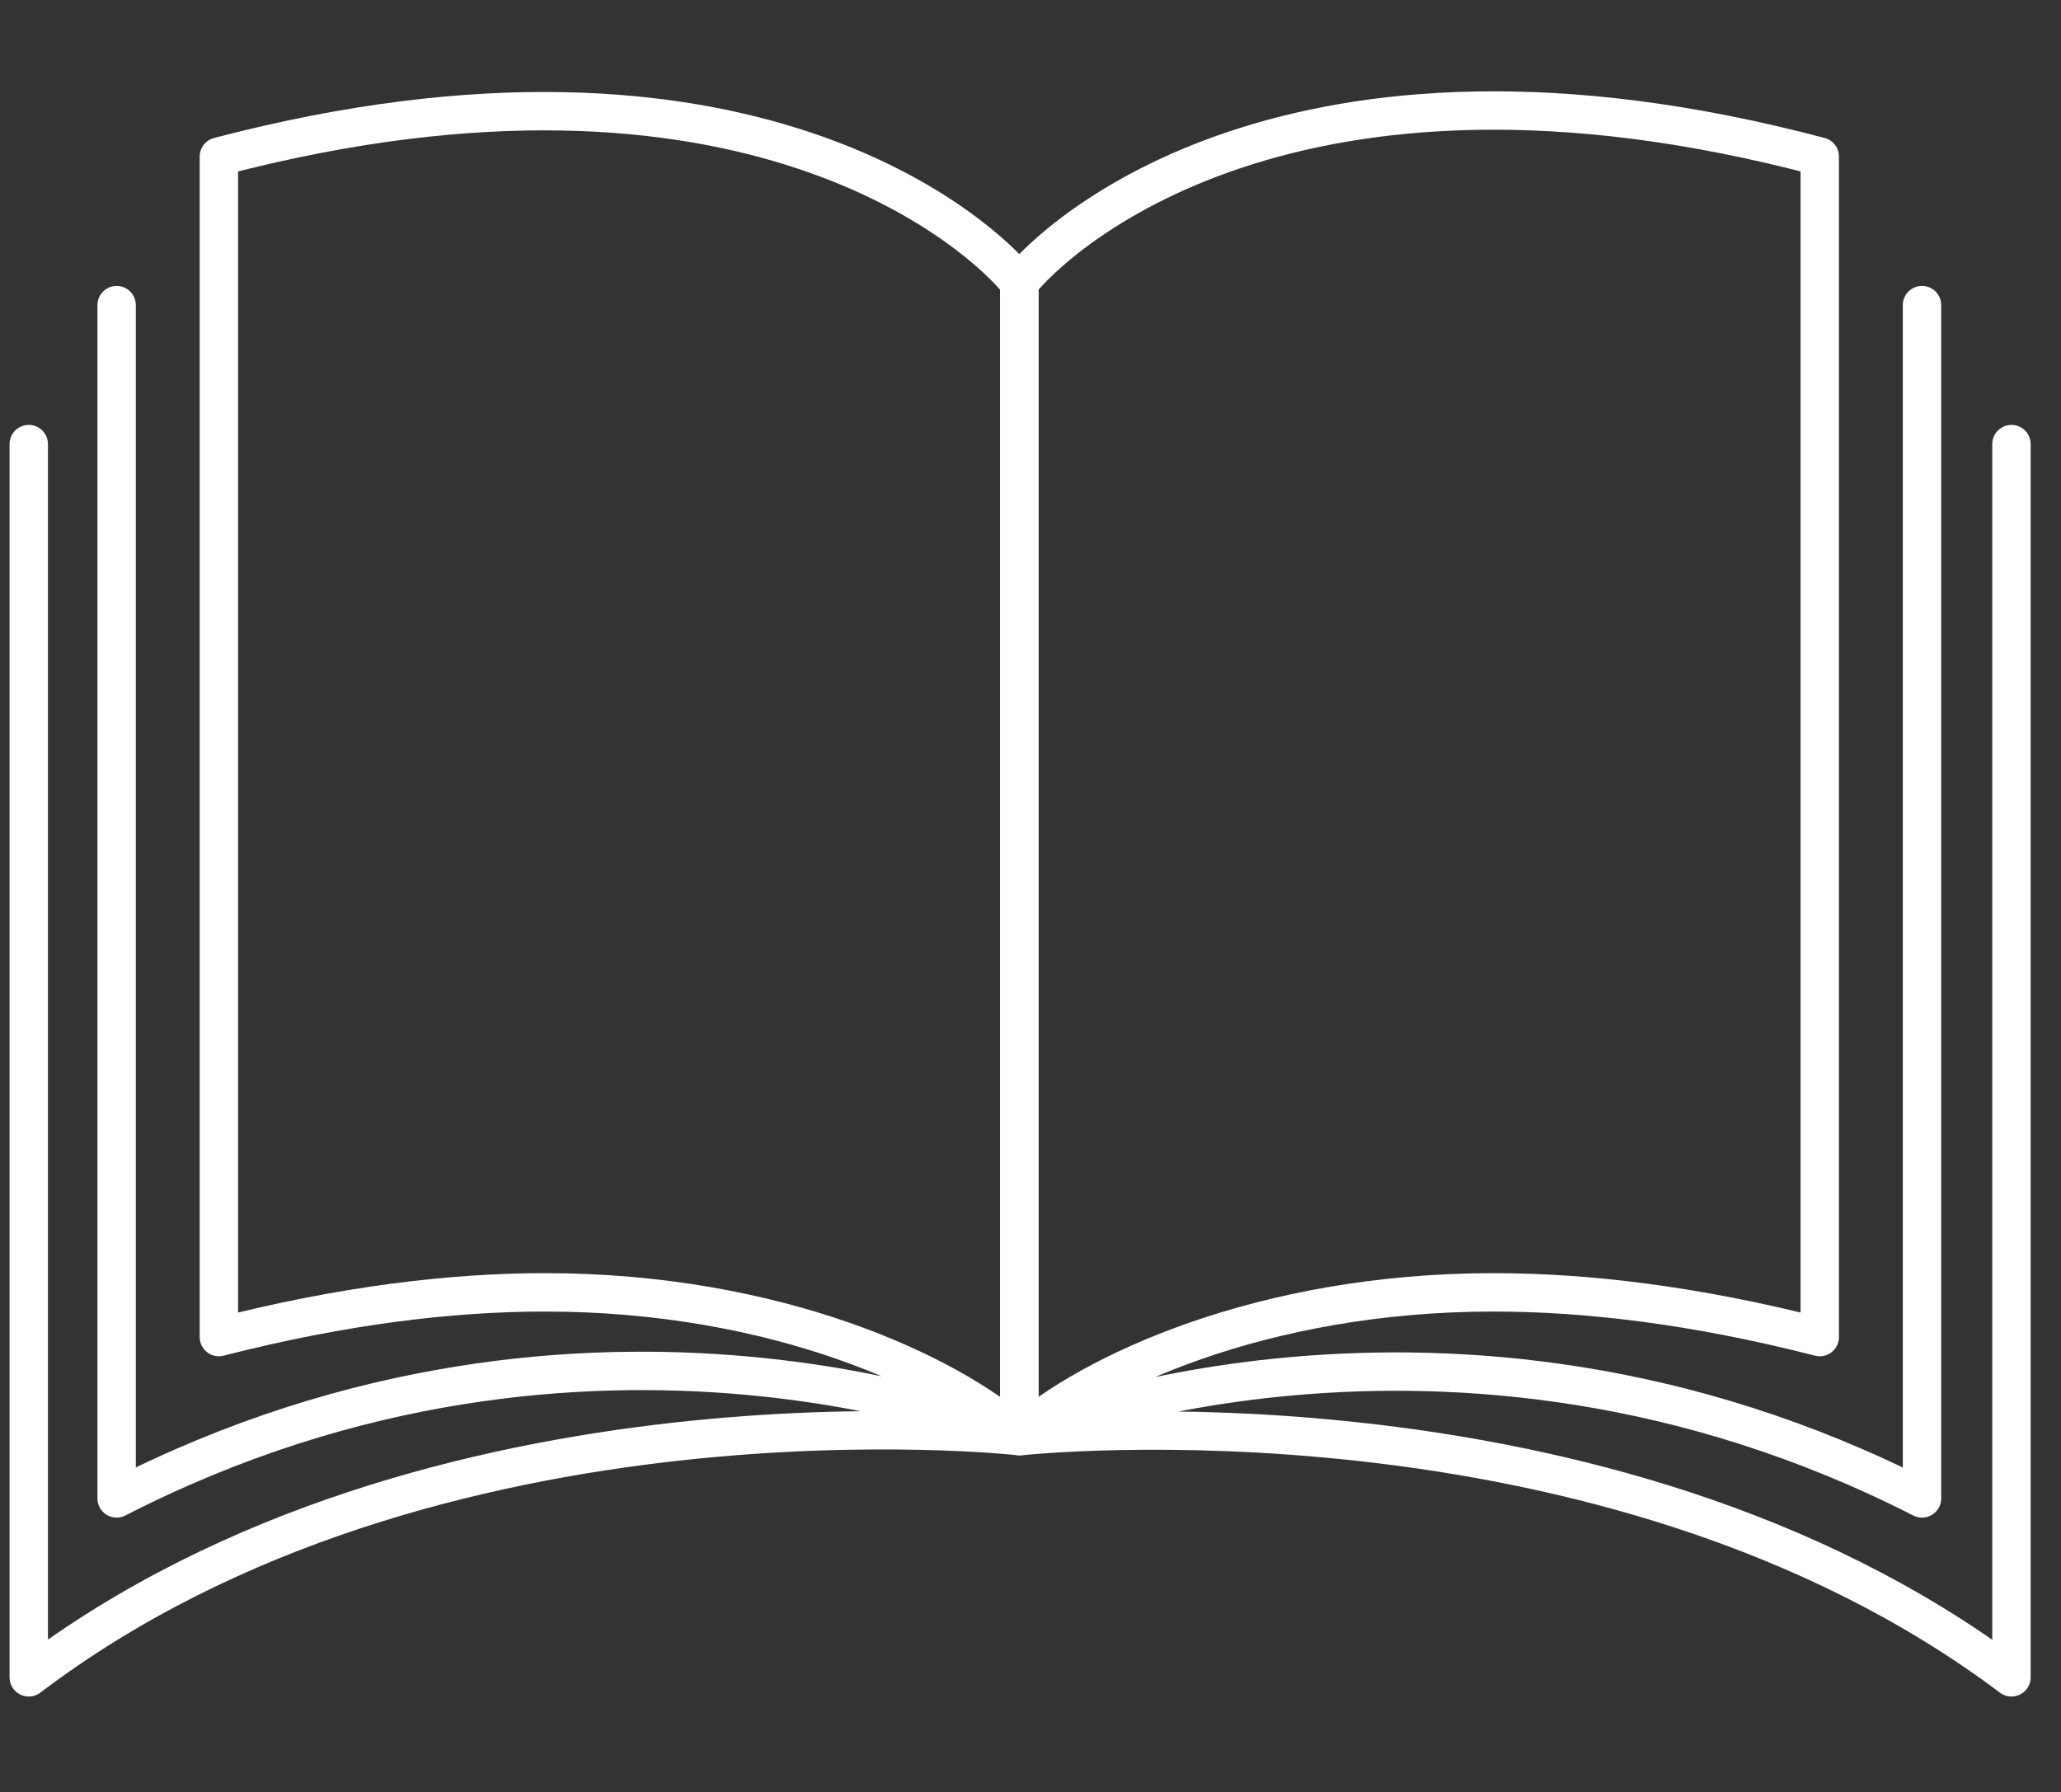
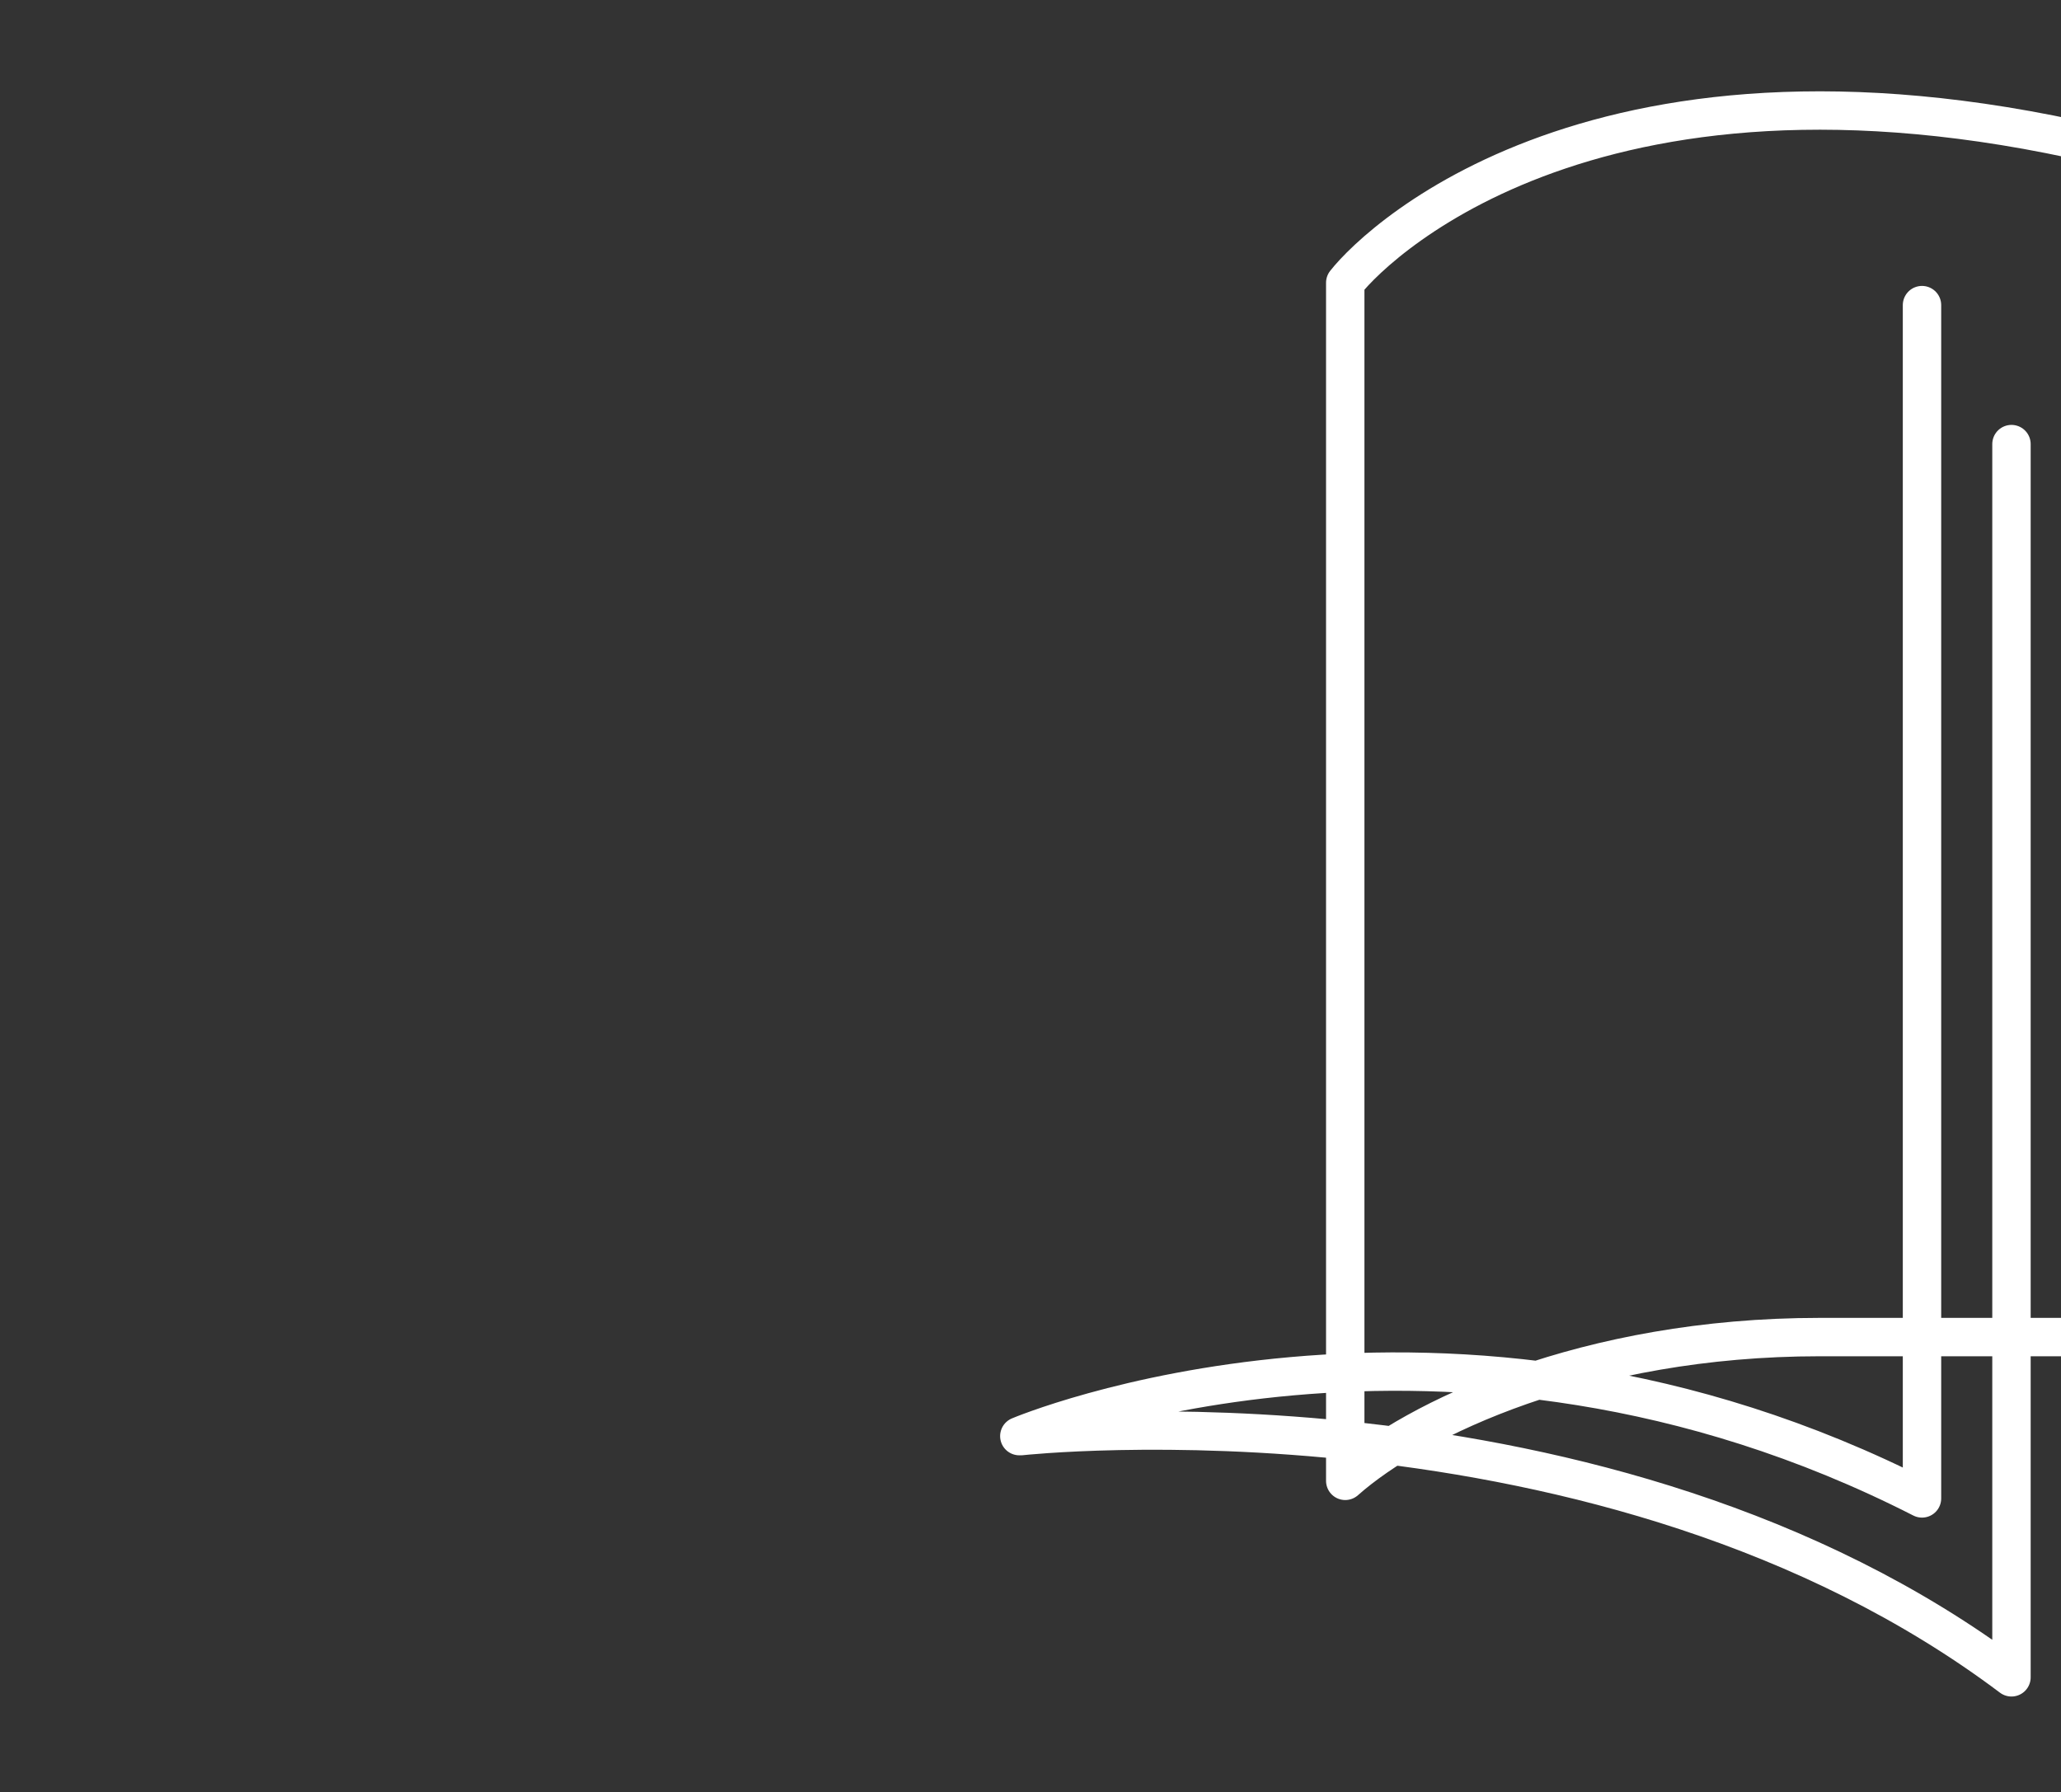
<svg xmlns="http://www.w3.org/2000/svg" version="1.1" id="Layer_1" x="0px" y="0px" viewBox="0 0 129 112.2" style="enable-background:new 0 0 129 112.2;" xml:space="preserve">
  <rect x="0" y="0" width="129" height="112.2" fill="#333333" stroke="none" />
  <style type="text/css">
	.st0{fill:none;stroke:#FFFFFF;stroke-width:2.403;stroke-linecap:round;stroke-linejoin:round;stroke-miterlimit:10;}
</style>
  <title>Fichier 1</title>
  <g>
    <g>
-       <path class="st0" d="M13.7,9.8c33.2-8.7,47.9,5.1,50.1,7.9v72.2c-4.4-3.9-15.1-9-29.7-9c-5.8,0-12.6,0.8-20.4,2.8V9.8z M63.8,89.9    c0,0-26.7-11.4-56.5,3.9V19.1 M63.8,89.9c0,0-36.7-4.1-62,15.1V27.8" />
-     </g>
+       </g>
  </g>
  <g>
    <g>
-       <path class="st0" d="M113.9,83.7c-7.8-2-14.6-2.8-20.4-2.8c-14.6,0-25.3,5.1-29.7,9V17.7c2.2-2.8,16.9-16.7,50.1-7.9V83.7z     M120.3,19.1v74.7c-29.8-15.2-56.5-3.9-56.5-3.9 M125.9,27.8V105c-25.4-19.1-62-15.1-62-15.1" />
+       <path class="st0" d="M113.9,83.7c-14.6,0-25.3,5.1-29.7,9V17.7c2.2-2.8,16.9-16.7,50.1-7.9V83.7z     M120.3,19.1v74.7c-29.8-15.2-56.5-3.9-56.5-3.9 M125.9,27.8V105c-25.4-19.1-62-15.1-62-15.1" />
    </g>
  </g>
</svg>